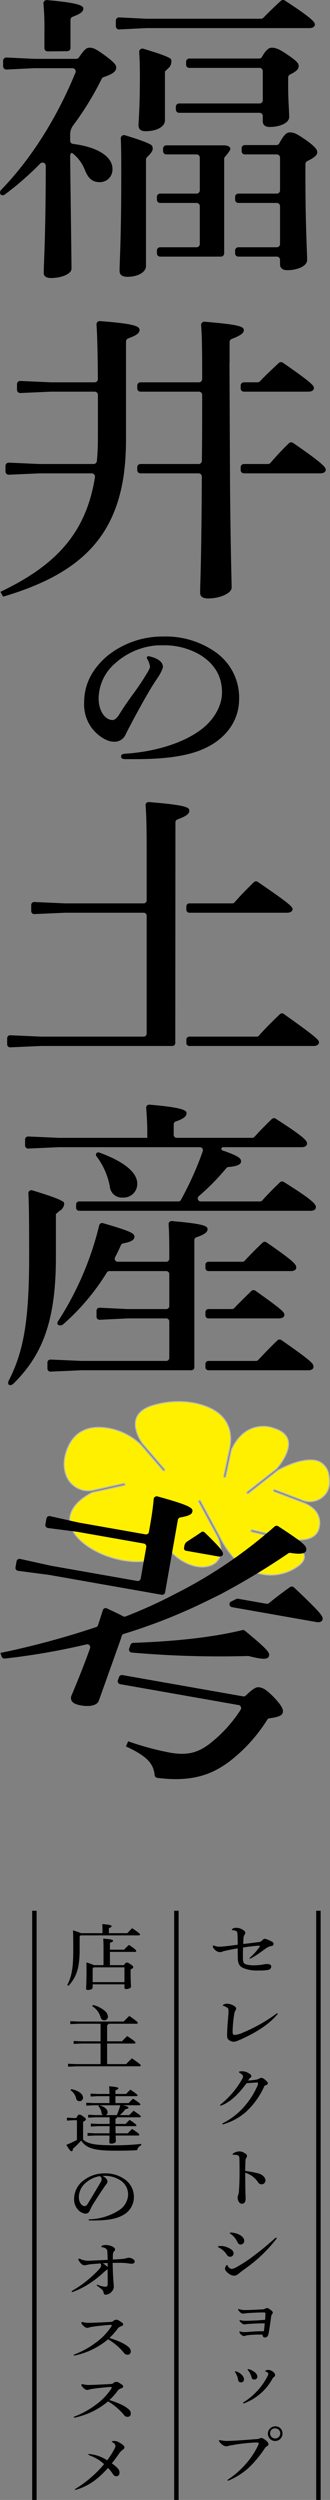
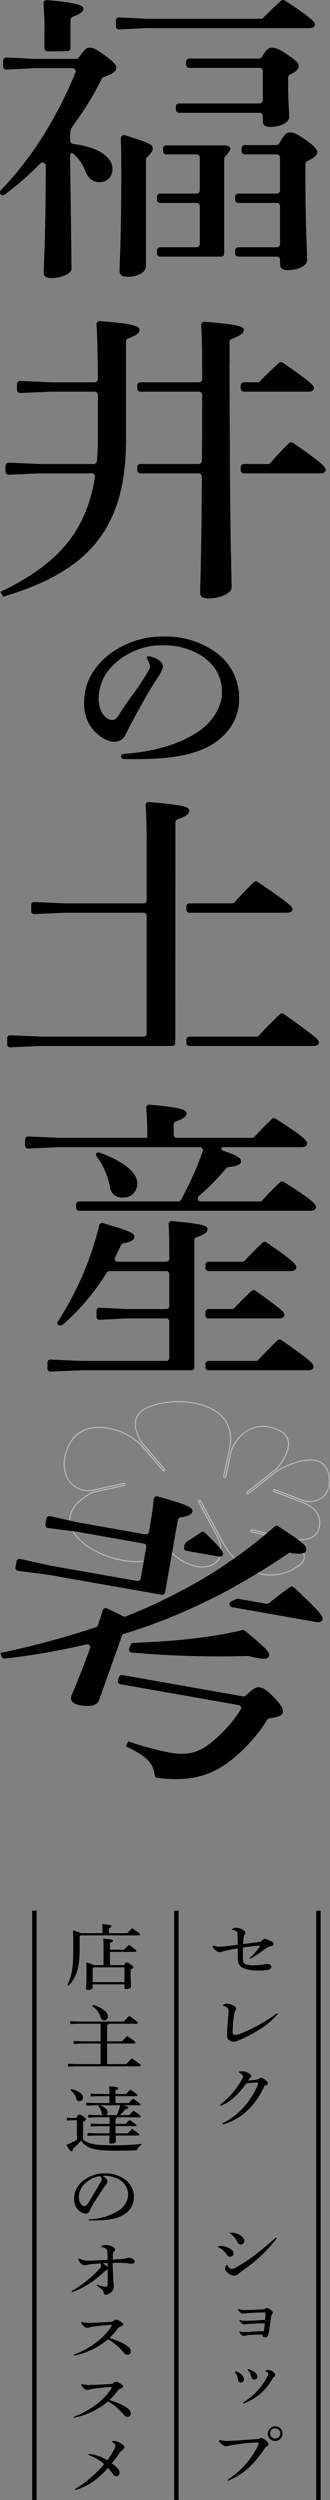
<svg xmlns="http://www.w3.org/2000/svg" width="90.338" height="683.919" viewBox="0 0 90.338 683.919">
  <rect x="0" y="0" width="90.338" height="683.919" fill="#808080" stroke="none" />
  <defs>
    <style>.cls-1{fill:#fff000;}.cls-2{fill:#b9bdb7;}</style>
  </defs>
  <g id="レイヤー_2" data-name="レイヤー 2">
    <g id="レイヤー_1-2" data-name="レイヤー 1">
      <g id="top_logo">
        <path d="M63.479,527.893c0-.098.065-.195.218-.273a2.266,2.266,0,0,1,.962-.233,3.494,3.494,0,0,1,1.749.506c.481.272.744.564.744.856a.68.68,0,0,1-.175.487,1.63,1.63,0,0,0-.306.818c-.044.584-.066,1.071-.088,1.772,1.531-.175,3.04-.37,4.286-.526a1.143,1.143,0,0,0,.656-.253c.59-.545.744-.642.875-.642a1.924,1.924,0,0,1,.503.097,8.104,8.104,0,0,1,1.728.798.576.576,0,0,1-.219,1.051,3.877,3.877,0,0,0-1.706.74c-.525.37-1.027.74-1.552,1.11a21.765,21.765,0,0,1-2.34,1.48.981.981,0,0,1-.372.156.103.103,0,0,1-.109-.117c0-.058.044-.117.175-.233a16.651,16.651,0,0,0,2.515-2.843.481.481,0,0,0,.109-.253c0-.078-.044-.098-.197-.098q-.459,0-1.05.059c-.94.098-2.23.253-3.345.428-.044.584-.044,1.227-.044,1.811V535.603c.022,1.266.197,1.538.831,1.792a7.834,7.834,0,0,0,2.427.253,13.041,13.041,0,0,0,2.274-.214,7.514,7.514,0,0,1,1.05-.137c.809,0,1.181.292,1.181.682a.976.976,0,0,1-.809.915,11.54,11.54,0,0,1-2.668.175,9.788,9.788,0,0,1-4.132-.643c-1.093-.487-1.509-1.168-1.553-2.745-.021-.857-.021-1.772-.021-2.667-1.378.233-2.471.448-3.717.74a3.145,3.145,0,0,0-.525.175,1.538,1.538,0,0,1-.612.117,1.433,1.433,0,0,1-.743-.175,2.71,2.71,0,0,1-.94-.798,1.118,1.118,0,0,1-.284-.604.195.195,0,0,1,.197-.214.741.741,0,0,1,.328.078,3.1,3.1,0,0,0,1.421.214,9.626,9.626,0,0,0,1.203-.078c1.203-.117,2.711-.312,3.674-.448,0-.525,0-1.148-.022-1.713,0-.525-.044-1.11-.087-1.558a.608.608,0,0,0-.306-.448,2.357,2.357,0,0,0-.896-.253C63.544,528.029,63.479,527.99,63.479,527.893Z" />
        <path d="M75.833,551.191c-2.077,2.415-5.182,4.615-9.993,6.776-.328.136-.525.214-.787.331a3.563,3.563,0,0,1-1.071.272,2.328,2.328,0,0,1-1.378-.526c-.306-.272-.437-.525-.437-1.324,0-.974.109-2.784.284-4.751.065-.798.109-1.402.109-1.733a3.233,3.233,0,0,0-.044-.525.588.588,0,0,0-.24-.409,3.381,3.381,0,0,0-1.072-.545c-.153-.039-.197-.059-.197-.136,0-.078.087-.175.241-.253a2.149,2.149,0,0,1,1.006-.214,4.013,4.013,0,0,1,1.749.564c.438.234.634.487.634.798a.741.741,0,0,1-.153.448,2.555,2.555,0,0,0-.372,1.071,35.13,35.13,0,0,0-.437,4.712c0,.779.131.954.678.954a7.141,7.141,0,0,0,2.296-.701,43.676,43.676,0,0,0,8.943-5.062.584.584,0,0,1,.306-.156c.066,0,.131.039.131.097C76.029,550.958,75.964,551.036,75.833,551.191Z" />
        <path d="M70.279,569.72c-.285,0-1.291.078-2.799.195-2.34,3.213-4.57,5.199-6.844,6.075a.727.727,0,0,1-.241.059c-.087,0-.153-.039-.153-.098,0-.078.044-.136.131-.214a24.401,24.401,0,0,0,5.991-7.087,1.411,1.411,0,0,0,.153-.604.571.571,0,0,0-.197-.428,4.12,4.12,0,0,0-.7-.545c-.131-.078-.219-.137-.219-.214,0-.059.044-.117.197-.156a3.025,3.025,0,0,1,.678-.059,3.218,3.218,0,0,1,1.596.409c.7.389.918.623.918.915a.488.488,0,0,1-.24.448c-.197.117-.306.233-.612.779.722-.059,1.377-.136,2.077-.234a2.71,2.71,0,0,0,1.028-.37.931.931,0,0,1,.481-.156.903.903,0,0,1,.481.136,4.607,4.607,0,0,1,.962.759c.284.272.35.428.35.604,0,.234-.197.448-.546.526a.522.522,0,0,0-.416.272,21.394,21.394,0,0,1-5.007,7.009,16.106,16.106,0,0,1-5.969,3.33,1.152,1.152,0,0,1-.35.097.142.142,0,0,1-.153-.136c0-.078.065-.136.175-.195a19.511,19.511,0,0,0,6.319-5.14,21.055,21.055,0,0,0,2.908-4.653,2.454,2.454,0,0,0,.372-1.129C70.65,569.778,70.584,569.72,70.279,569.72Z" />
-         <path d="M70.672,594.575a3.182,3.182,0,0,1,1.181.565,1.921,1.921,0,0,1,.831,1.324,1.083,1.083,0,0,1-2.033.545,6.459,6.459,0,0,0-3.521-2.609c0,1.908.022,3.758.065,5.802.022.409.044.818.044,1.246,0,.954-.372,1.441-.984,1.441-.481,0-.896-.312-1.115-1.11a2.087,2.087,0,0,1-.087-.467,2.144,2.144,0,0,1,.109-.682,4.956,4.956,0,0,0,.262-1.44c.109-1.519.153-3.096.153-4.79,0-1.402,0-2.648-.044-3.952-.022-.721-.306-.954-1.465-.954-.285,0-.394-.059-.394-.175,0-.059.043-.117.175-.214a3.212,3.212,0,0,1,1.662-.545,2.754,2.754,0,0,1,1.487.487c.438.253.612.487.612.74a.808.808,0,0,1-.153.487,1.331,1.331,0,0,0-.241.584c-.065.954-.087,1.986-.087,3.057A28.033,28.033,0,0,1,70.672,594.575Z" />
        <path d="M62.123,616.88a5.582,5.582,0,0,0-2.23-2.025c-.175-.078-.24-.156-.24-.234,0-.058.043-.097.175-.117a5.568,5.568,0,0,1,.787-.059,3.835,3.835,0,0,1,1.356.273c1.377.487,1.968,1.09,1.968,1.733a.928.928,0,0,1-.94.935A.991.991,0,0,1,62.123,616.88Zm8.659.856a47.399,47.399,0,0,1-4.154,3.271c-.438.312-.896.682-1.377,1.071a1.832,1.832,0,0,1-1.29.487,2.777,2.777,0,0,1-1.487-.681c-.656-.526-.875-.896-.875-1.227a1.457,1.457,0,0,1,.219-.681c.175-.272.263-.351.328-.351s.087.02.131.117a1.475,1.475,0,0,0,1.159.974,3.709,3.709,0,0,0,1.531-.623,36.716,36.716,0,0,0,4.963-3.329c2.034-1.539,3.346-2.648,5.292-4.381.175-.156.262-.214.372-.214a.142.142,0,0,1,.153.136c0,.059-.044.156-.197.331A40.773,40.773,0,0,1,70.781,617.737Zm-5.794-4.381a5.482,5.482,0,0,0-1.88-2.239c-.153-.078-.219-.117-.219-.214,0-.078.131-.136.35-.136a5.756,5.756,0,0,1,1.465.253c1.181.351,2.165,1.149,2.165,2.044a1.005,1.005,0,0,1-1.006.974C65.468,614.038,65.228,613.843,64.987,613.356Z" />
        <path d="M70.738,638.681a24.582,24.582,0,0,0-2.908.175,3.404,3.404,0,0,0-.59.117,1.293,1.293,0,0,1-.459.098,1.035,1.035,0,0,1-.438-.137,1.879,1.879,0,0,1-.744-.759.627.627,0,0,1-.065-.272.098.098,0,0,1,.109-.097.793.793,0,0,1,.219.058,3.662,3.662,0,0,0,1.159.136c.35,0,.875-.039,1.268-.078.896-.078,2.449-.156,3.193-.156h.765c.109-.896.175-1.616.219-2.161h-.569c-.962,0-2.667.078-4.111.175-.218.019-.328.039-.459.058a2.409,2.409,0,0,1-.416.059,1.068,1.068,0,0,1-.394-.098,2.637,2.637,0,0,1-.875-.778.298.298,0,0,1-.087-.195.098.098,0,0,1,.109-.098,1.215,1.215,0,0,1,.306.059,5.398,5.398,0,0,0,1.312.117c.94,0,2.23-.058,3.389-.117.459-.039.918-.078,1.115-.097.263-.02.569-.039.788-.039.065-.837.087-1.305.087-1.577v-.253a.154.154,0,0,0-.109-.156,2.618,2.618,0,0,0-.547-.039c-1.246,0-3.236.097-4.242.175-.284.02-.503.058-.787.097a3.325,3.325,0,0,1-.459.039,1.025,1.025,0,0,1-.481-.136,2.644,2.644,0,0,1-.744-.74.523.523,0,0,1-.109-.272.098.098,0,0,1,.109-.097,1.126,1.126,0,0,1,.328.078,5.348,5.348,0,0,0,1.75.195c.284,0,.634,0,.962-.02,1.006-.039,2.187-.097,3.389-.156a1.661,1.661,0,0,0,.962-.253.709.709,0,0,1,.394-.117,1.377,1.377,0,0,1,.787.35c.634.448.809.643.809.915,0,.117-.044.214-.197.429a1.451,1.451,0,0,0-.263.701c-.328,2.531-.59,4.108-.722,4.731-.153.604-.459.915-.94.915-.438,0-.634-.214-.7-.759C71.547,638.681,71.066,638.681,70.738,638.681Z" />
        <path d="M65.184,651.057a5.08,5.08,0,0,0-.787-2.025.296.296,0,0,1-.087-.195.142.142,0,0,1,.153-.117,1.297,1.297,0,0,1,.35.097c1.093.37,1.968,1.305,1.968,2.064a.779.779,0,0,1-.809.876A.733.733,0,0,1,65.184,651.057Zm8.222-2.707a1.966,1.966,0,0,1,.678.117,2.309,2.309,0,0,1,1.072.817.773.773,0,0,1,.153.429.621.621,0,0,1-.306.564,1.169,1.169,0,0,0-.394.428,14.753,14.753,0,0,1-7.522,6.678.999.999,0,0,1-.415.117.137.137,0,0,1-.131-.136c0-.078.043-.117.241-.234a18.411,18.411,0,0,0,6.472-7.087,1.583,1.583,0,0,0,.197-.604c0-.253-.241-.506-.7-.643-.109-.039-.153-.078-.153-.136,0-.058.044-.097.197-.175A1.276,1.276,0,0,1,73.405,648.35ZM68.77,650.083a4.614,4.614,0,0,0-.875-1.635.392.392,0,0,1-.109-.214.134.134,0,0,1,.131-.117,1.102,1.102,0,0,1,.284.058c1.312.39,2.252,1.246,2.252,1.986a.796.796,0,0,1-.853.817C69.12,650.979,68.967,650.804,68.77,650.083Z" />
        <path d="M68.092,668.32a46.209,46.209,0,0,0-4.963.681c-.197.039-.459.098-.678.156a1.723,1.723,0,0,1-.525.078,1.635,1.635,0,0,1-.809-.253,3.275,3.275,0,0,1-1.071-1.032c-.065-.097-.109-.156-.109-.214q0-.175.197-.175a2.225,2.225,0,0,1,.394.058,9.205,9.205,0,0,0,1.531.156c.416,0,1.99-.059,2.864-.117,1.793-.117,3.564-.253,5.357-.39a1.947,1.947,0,0,0,.765-.156c.262-.136.328-.156.416-.156.306,0,.524.098,1.071.467.678.506.962.896.962,1.227a.568.568,0,0,1-.372.545,1.566,1.566,0,0,0-.612.545,29.636,29.636,0,0,1-4.679,5.607,20.02,20.02,0,0,1-5.029,3.173,1.367,1.367,0,0,1-.372.117c-.087,0-.153-.039-.153-.117,0-.078.043-.117.131-.175A24.635,24.635,0,0,0,67.48,673.849a21.552,21.552,0,0,0,3.214-4.945,1.484,1.484,0,0,0,.131-.467c0-.175-.087-.234-.787-.234C69.557,668.203,68.857,668.261,68.092,668.32Zm9.228-2.765a2.003,2.003,0,1,1-1.99-1.771A1.871,1.871,0,0,1,77.319,665.555Zm-3.367,0a1.387,1.387,0,1,0,1.377-1.227A1.303,1.303,0,0,0,73.952,665.555Z" />
        <path d="M28.056,528.865v-.817c0-.701-.022-1.149-.065-1.675,2.055.156,2.558.331,2.558.545,0,.195-.109.351-.743.564v1.382h5.051c.438-.467.809-.876,1.312-1.363,1.815,1.208,2.165,1.538,2.165,1.733,0,.136-.131.234-.35.234H22.087l-.284.253v3.699c0,5.257-1.028,7.613-3.04,9.833l-.35-.175c1.203-2.395,1.64-4.614,1.64-9.579,0-3.33-.022-4.439-.065-5.394a18.557,18.557,0,0,1,2.187.759ZM33.938,537.607c.372-.604.547-.72.722-.72.219,0,.438.059,1.093.487.612.409.722.623.722.798,0,.214-.241.389-.722.623v.779c0,2.434.109,3.407.109,3.914,0,.409-.678.662-1.356.662-.284,0-.437-.136-.437-.37v-.915H25.367v.837c0,.428-.568.701-1.356.701-.284,0-.437-.117-.437-.37,0-.506.109-1.713.109-4.498,0-.993,0-1.869-.044-2.648a12.719,12.719,0,0,1,2.077.72h2.624v-4.05c0-1.577-.022-2.473-.087-3.212,2.383.195,2.689.351,2.689.584,0,.175-.131.351-.853.584v1.869H33.96a16.241,16.241,0,0,1,1.355-1.305c1.837,1.227,1.99,1.479,1.99,1.674,0,.136-.109.234-.328.234h-6.888v3.621Zm.131.604H25.651l-.284.292v3.757h8.703Z" />
        <path d="M29.674,553.643a.582.582,0,0,1-.35.409v4.4H33.392c.437-.467.896-.935,1.443-1.441,2.056,1.382,2.252,1.616,2.252,1.811,0,.136-.131.233-.35.233h-7.413v5.627h5.204c.481-.506,1.028-1.051,1.596-1.577,2.23,1.558,2.405,1.752,2.405,1.947,0,.136-.131.233-.35.233H20.928l-2.296.097v-.798l2.296.097h6.604v-5.627H22.349l-2.187.097v-.798l2.187.097h5.182v-4.809H21.475l-2.23.097v-.798l2.23.098h12.398c.481-.526.962-1.013,1.531-1.538,2.099,1.479,2.317,1.713,2.317,1.908,0,.136-.131.234-.35.234Zm-4.198-5.14a8.044,8.044,0,0,1,3.214,1.616,2.249,2.249,0,0,1,.853,1.539.985.985,0,0,1-1.028,1.032.949.949,0,0,1-.94-.72,5.397,5.397,0,0,0-2.34-3.154Z" />
        <path d="M22.743,585.332c1.421,1.266,3.499,1.558,8.725,1.558a66.611,66.611,0,0,0,7.194-.37v.351a2.049,2.049,0,0,0-1.137,1.363c-1.706.098-3.323.136-5.969.136-5.838,0-7.916-.681-9.358-2.765a20.72,20.72,0,0,1-2.23,2.22c-.022.428-.131.701-.394.701-.263,0-.503-.272-1.421-1.752a31.727,31.727,0,0,0,2.908-1.344v-5.393H20.075l-1.75.097v-.798l1.75.098h.809c.372-.759.59-.935.809-.935.262,0,.459.058,1.093.506.678.487.721.623.721.798,0,.156-.153.39-.765.662Zm-3.236-13.805c2.077.39,3.214,1.383,3.214,2.337a.911.911,0,0,1-.984.954.839.839,0,0,1-.875-.701,3.744,3.744,0,0,0-1.553-2.278Zm15.875,7.107c.394-.428.743-.759,1.181-1.188,1.749,1.129,1.99,1.421,1.99,1.597,0,.098-.131.195-.35.195H32.014a.526.526,0,0,1-.394.409v1.402h2.777c.328-.37.678-.72,1.093-1.11,1.64,1.11,1.858,1.344,1.858,1.5,0,.117-.131.214-.35.214H31.62c0,.662.022,1.304.022,1.966h3.346a12.053,12.053,0,0,1,1.181-1.188c1.793,1.149,1.968,1.421,1.968,1.597,0,.098-.131.195-.35.195H31.664c.022.974.043,1.382.043,1.597,0,.37-.634.623-1.268.623-.35,0-.503-.136-.503-.351,0-.272.022-.759.044-1.869H26.001l-2.034.097v-.798l2.034.097h3.979c0-.662.022-1.305.022-1.966h-3.105l-2.034.117v-.818l2.034.097h3.105v-1.811H26.176l-2.034.097v-.798l2.034.097H28.209a.714.714,0,0,1-.415-.565,2.819,2.819,0,0,0-.896-1.869l.24-.253H25.629l-2.012.098v-.798l2.012.097H29.959v-1.889H26.81l-2.011.098v-.798l2.011.097H29.959a19.774,19.774,0,0,0-.087-2.103c2.187.175,2.515.331,2.515.545,0,.195-.175.331-.787.564v.993h2.93c.35-.39.7-.74,1.159-1.188,1.749,1.188,1.968,1.421,1.968,1.577,0,.117-.131.214-.35.214H31.599v1.889H35.228a15.719,15.719,0,0,1,1.203-1.207c1.771,1.168,1.99,1.402,1.99,1.597,0,.117-.109.214-.328.214h-4.395c1.268.312,1.465.467,1.465.662,0,.175-.197.292-.809.389a14.586,14.586,0,0,1-1.531,1.636Zm-3.411,0a15.192,15.192,0,0,0,.94-2.687H27.225c1.509.428,2.23,1.168,2.23,1.928a.786.786,0,0,1-.481.759Z" />
        <path d="M29.412,596.792a.912.912,0,0,1-.197.584c-.153.214-.328.409-.459.623-1.006,1.44-2.165,3.251-3.236,4.926-.372.623-.743,1.363-1.027,1.966a1.153,1.153,0,0,1-1.159.701,3.285,3.285,0,0,1-2.252-1.421,4.132,4.132,0,0,1-.787-2.687,6.246,6.246,0,0,1,2.515-4.926,9.247,9.247,0,0,1,5.86-1.986,9.064,9.064,0,0,1,5.313,1.519,5.839,5.839,0,0,1,2.667,5.042,5.526,5.526,0,0,1-2.864,4.79c-1.706,1.032-4.111,1.538-8.09,1.538H24.689c-.35,0-.438-.039-.438-.156s.065-.156.459-.175a15.725,15.725,0,0,0,8.025-2.57,5.376,5.376,0,0,0,2.34-4.108,4.63,4.63,0,0,0-2.274-4.069,7.612,7.612,0,0,0-3.98-1.129c-.284,0-.524,0-.765.02C28.953,595.721,29.412,596.286,29.412,596.792Zm-6.035.448a5.18,5.18,0,0,0-1.793,3.816c0,1.46.765,2.473,1.618,2.473.306,0,.568-.253.809-.623,1.291-2.083,2.34-3.875,3.564-5.958a1.273,1.273,0,0,0,.24-.642,1.03,1.03,0,0,0-.459-.974A7.657,7.657,0,0,0,23.377,597.24Z" />
        <path d="M28.472,621.57a28.554,28.554,0,0,1-3.564,2.862,22.835,22.835,0,0,1-4.81,2.512,1.134,1.134,0,0,1-.306.097.164.164,0,0,1-.175-.156c0-.078.044-.136.285-.272a30.183,30.183,0,0,0,4.264-2.999,28.031,28.031,0,0,0,3.04-2.901c.394-.448.459-.623.459-.974a1.37,1.37,0,0,0-.109-.526c-1.312.098-2.318.175-2.886.234-.459.078-.831.156-1.05.214a2.194,2.194,0,0,1-.481.058,1.093,1.093,0,0,1-.656-.214,3.142,3.142,0,0,1-.875-1.032,1.067,1.067,0,0,1-.175-.389c0-.098.087-.175.219-.175a.698.698,0,0,1,.35.097,4.834,4.834,0,0,0,2.208.467c.35,0,.962-.039,1.355-.058,1.334-.059,2.558-.117,3.914-.175-.022-.779-.044-1.324-.087-2.162a1.137,1.137,0,0,0-.35-.896,2.31,2.31,0,0,0-1.028-.389c-.218-.02-.262-.059-.262-.175,0-.098.065-.195.219-.272a2.37,2.37,0,0,1,.94-.175,4.393,4.393,0,0,1,1.399.233c.744.253,1.181.643,1.181.935a.567.567,0,0,1-.241.526,1.224,1.224,0,0,0-.328.798c-.043.35-.043.993-.043,1.48,1.159-.058,2.012-.097,2.58-.156a6.596,6.596,0,0,0,1.181-.214,2.466,2.466,0,0,1,.59-.117,1.89,1.89,0,0,1,.722.137c.612.253.918.545.918.896,0,.389-.306.604-.918.604a8.911,8.911,0,0,1-1.115-.136,20.434,20.434,0,0,0-2.187-.117c-.568,0-1.246.019-1.815.019.044,2.492.153,4.108.219,5.121.065.584.087.935.087,1.129a2.033,2.033,0,0,1-.612,1.674,2.284,2.284,0,0,1-1.596.779c-.328,0-.524-.156-.568-.545a1.39,1.39,0,0,0-.481-.876,8.201,8.201,0,0,0-1.203-.935c-.153-.098-.197-.156-.197-.234a.119.119,0,0,1,.131-.117.7.7,0,0,1,.197.039,7.214,7.214,0,0,0,1.99.506c.503,0,.656-.156.678-.876,0-1.266-.022-2.648-.022-3.914A8.981,8.981,0,0,0,28.472,621.57Zm1.006-2.473c-.394.02-.853.039-1.334.078a13.097,13.097,0,0,1,1.356,1.012C29.478,619.759,29.478,619.448,29.478,619.097Z" />
        <path d="M35.315,642.202a1.389,1.389,0,0,1,.481,1.071.839.839,0,0,1-.875.915,1.125,1.125,0,0,1-.984-.506,16.372,16.372,0,0,0-4.351-3.719,20.939,20.939,0,0,1-8.506,4.303,3.635,3.635,0,0,1-.722.136c-.109,0-.175-.039-.175-.117,0-.078.043-.117.197-.175a23.833,23.833,0,0,0,5.75-3.154,17.03,17.03,0,0,0,4.286-4.4.929.929,0,0,0,.175-.37c0-.097-.109-.175-.263-.175-.175,0-.372.02-.853.059-1.443.117-3.127.292-4.636.545a2.99,2.99,0,0,0-.503.137,1.194,1.194,0,0,1-.394.078,1.175,1.175,0,0,1-.678-.195,3.432,3.432,0,0,1-.831-.798.67.67,0,0,1-.153-.389.226.226,0,0,1,.219-.214,1.47,1.47,0,0,1,.372.078,6.261,6.261,0,0,0,1.509.156c.656,0,3.629-.117,6.122-.272a.714.714,0,0,0,.438-.175,1.365,1.365,0,0,1,.875-.409c.35,0,.569.078,1.465.701.328.214.437.35.437.564s-.087.351-.656.565a1.703,1.703,0,0,0-.875.642,16.532,16.532,0,0,1-2.23,2.512C32.692,640.47,34.244,641.229,35.315,642.202Z" />
        <path d="M35.315,659.193a1.389,1.389,0,0,1,.481,1.071.839.839,0,0,1-.875.915,1.125,1.125,0,0,1-.984-.506,16.372,16.372,0,0,0-4.351-3.719,20.939,20.939,0,0,1-8.506,4.303,3.636,3.636,0,0,1-.722.136c-.109,0-.175-.039-.175-.117,0-.078.043-.117.197-.175a23.833,23.833,0,0,0,5.75-3.154,17.03,17.03,0,0,0,4.286-4.4.929.929,0,0,0,.175-.37c0-.097-.109-.175-.263-.175-.175,0-.372.02-.853.059-1.443.117-3.127.292-4.636.545a2.99,2.99,0,0,0-.503.137,1.194,1.194,0,0,1-.394.078,1.175,1.175,0,0,1-.678-.195,3.432,3.432,0,0,1-.831-.798.67.67,0,0,1-.153-.389.226.226,0,0,1,.219-.214,1.47,1.47,0,0,1,.372.078,6.261,6.261,0,0,0,1.509.156c.656,0,3.629-.117,6.122-.272a.714.714,0,0,0,.438-.175,1.365,1.365,0,0,1,.875-.409c.35,0,.569.078,1.465.701.328.214.437.35.437.564s-.087.351-.656.565a1.703,1.703,0,0,0-.875.642,16.532,16.532,0,0,1-2.23,2.512C32.692,657.461,34.244,658.22,35.315,659.193Z" />
        <path d="M32.735,671.024c-.568.856-1.268,1.811-2.121,2.881,1.75,1.285,2.099,1.792,2.099,2.609a.854.854,0,0,1-.853.915c-.416,0-.634-.117-.984-.643a10.673,10.673,0,0,0-1.312-1.616,29.033,29.033,0,0,1-3.04,2.94,16.169,16.169,0,0,1-5.379,2.92,1.581,1.581,0,0,1-.481.117c-.109,0-.153-.039-.153-.097,0-.078.066-.136.35-.312a27.657,27.657,0,0,0,4.023-2.959,29.204,29.204,0,0,0,3.608-3.66,11.378,11.378,0,0,0-3.63-2.259,1.496,1.496,0,0,1-.7-.409.098.098,0,0,1,.109-.098c.087,0,.153,0,.394.02a10.755,10.755,0,0,1,4.679,1.694,21.51,21.51,0,0,0,2.143-3.427,1.146,1.146,0,0,0,.109-.525.817.817,0,0,0-.131-.429,1.68,1.68,0,0,0-.722-.564c-.109-.039-.153-.039-.153-.097,0-.059.065-.136.197-.175a1.542,1.542,0,0,1,.524-.078,2.878,2.878,0,0,1,1.05.273,7.015,7.015,0,0,1,1.421.935.918.918,0,0,1,.284.506.705.705,0,0,1-.306.584A4.808,4.808,0,0,0,32.735,671.024Z" />
        <rect x="86.559" y="522.727" width="1.215" height="161.192" />
        <rect x="47.682" y="522.727" width="1.215" height="161.192" />
        <rect x="8.805" y="522.727" width="1.215" height="161.192" />
-         <path class="cls-1" d="M85.714,420.357a3.807,3.807,0,0,0,1.693-2.604,5.177,5.177,0,0,0-1.85-5.204,8.526,8.526,0,0,0-2.452-1.43q-.093-.03-.185-.065l-.001-0-.001-0-7.866-2.993a.281.281,0,1,1,.2-.525l7.859,2.99c.02.006.073.024.159.056a5.547,5.547,0,0,0,5.108-1.077c1.099-.934,2.274-2.725,1.634-5.952a4.723,4.723,0,0,0-2.597-3.681c-4.008-1.802-11.03,2.187-11.345,2.368l-8.06,6.338a.281.281,0,0,1-.348-.442l8.058-6.336c.26-.29,4.004-4.556,3.124-7.834-.39-1.455-1.658-2.529-3.768-3.194-8.289-2.612-11.53,5.401-11.741,5.951L61.791,403.963a.281.281,0,0,1-.309.221l-.025-.004a.281.281,0,0,1-.216-.334l1.547-7.262 0-0,0-.001c.866-3.98.049-7.171-2.429-9.484-3.249-3.032-10.598-4.92-18.358-2.662-2.559.745-4.143,1.978-4.707,3.666-1.017,3.043,1.59,6.636,1.688,6.769l6.057,7.034a.281.281,0,1,1-.426.367l-6.057-7.033a16.949,16.949,0,0,0-9.816-4.645c-3.71-.457-8.563.314-10.613,6.582-1.037,3.17-.613,6.304,1.135,8.382a6.407,6.407,0,0,0,5.953,2.175l8.692-1.917a.281.281,0,0,1,.121.549l-8.678,1.914c-.438.196-7.324,3.377-6.113,8.762,1.229,5.467,10.751,10.501,19.223,10.165,2.957-.117,4.879-.827,5.714-2.11a3.099,3.099,0,0,0,.266-2.617l-.002-.008-.005-.01-2.502-7.754a.281.281,0,1,1,.535-.172l2.489,7.715c3.524,5.334,9.903,7.924,13.667,5.542,3.121-1.975,1.426-6.271.971-7.279q-.052-.108-.103-.217l-5.106-9.426a.281.281,0,0,1,.494-.268l5.11,9.434.001.003.002.002c.003.006.042.082.102.216,2.53,5.291,6.127,8.776,10.413,10.084a12.658,12.658,0,0,0,10.303-1.358c1.723-1.033,2.562-2.12,2.494-3.232-.141-2.294-4.005-4.115-4.325-4.261l-10.083-2.419a.281.281,0,0,1,.131-.547l10.109,2.425 0,0,0,0C79.18,420.961,83.28,421.928,85.714,420.357Z" />
        <path class="cls-2" d="M74.125,431.029a12.509,12.509,0,0,1-3.66-.548c-4.323-1.319-7.954-4.833-10.502-10.16-.05-.111-.084-.18-.096-.204l-.009-.018-5.105-9.426a.135.135,0,0,0-.081-.065.138.138,0,0,0-.103.011.135.135,0,0,0-.055.184l5.212,9.65c.401.888,2.229,5.406-1.024,7.465-3.823,2.42-10.302-.189-13.866-5.584a.142.142,0,0,1-.017-.035l-2.489-7.716a.138.138,0,0,0-.171-.087.136.136,0,0,0-.087.171l2.502,7.753.002.006h0a3.256,3.256,0,0,1-.278,2.753c-.861,1.324-2.823,2.056-5.83,2.176-8.535.343-18.129-4.753-19.371-10.279-1.242-5.524,5.891-8.791,6.196-8.927l8.706-1.923a.136.136,0,0,0,.103-.162.134.134,0,0,0-.162-.103l-8.691,1.917a6.552,6.552,0,0,1-6.096-2.224c-1.78-2.117-2.214-5.302-1.162-8.521,2.081-6.363,7.005-7.146,10.769-6.682a17.101,17.101,0,0,1,9.901,4.687l6.064,7.041a.135.135,0,0,0,.085.046.149.149,0,0,0,.106-.032.135.135,0,0,0,.014-.191l-6.057-7.034c-.12-.162-2.758-3.791-1.716-6.91.58-1.736,2.197-3.001,4.804-3.759,7.813-2.274,15.22-.365,18.498,2.695,2.518,2.351,3.35,5.587,2.472,9.621l-0.0 0h0L61.383,403.876a.135.135,0,0,0,.104.161.138.138,0,0,0,.161-.104l1.542-7.241a12.283,12.283,0,0,1,2.885-4.237,8.739,8.739,0,0,1,9.043-1.822c2.16.681,3.46,1.79,3.865,3.295.891,3.318-2.739,7.502-3.156,7.969L67.751,408.25a.135.135,0,1,0,.167.213l8.061-6.338c.317-.185,7.412-4.223,11.495-2.386a4.861,4.861,0,0,1,2.68,3.785c.654,3.297-.554,5.133-1.683,6.091a5.661,5.661,0,0,1-5.248,1.104c-.087-.032-.138-.049-.157-.055L75.2,407.672a.129.129,0,0,0-.103.002.136.136,0,0,0,.006.251l7.866,2.992.008.003c.057.021.114.041.171.06a8.677,8.677,0,0,1,2.502,1.458,5.314,5.314,0,0,1,1.899,5.342A3.947,3.947,0,0,1,85.793,420.48c-2.509,1.619-6.648.622-6.69.612l-10.108-2.426a.136.136,0,0,0-.063.264l10.083,2.419c.463.209,4.292,2.034,4.436,4.395.072,1.17-.791,2.303-2.565,3.366A13.124,13.124,0,0,1,74.125,431.029Zm-14.007-11.061.008.015c0,0,.04.078.102.214,2.51,5.249,6.08,8.71,10.323,10.005a12.515,12.515,0,0,0,10.186-1.343c1.673-1.002,2.488-2.045,2.424-3.098-.137-2.229-4.073-4.061-4.24-4.138l-10.056-2.41a.426.426,0,0,1-.315-.515.43.43,0,0,1,.513-.316L79.172,420.809c.041.01,4.079.965,6.463-.574h0a3.666,3.666,0,0,0,1.629-2.509,5.039,5.039,0,0,0-1.802-5.066,8.365,8.365,0,0,0-2.408-1.404c-.058-.019-.122-.042-.185-.064h0l-.008-.003-7.861-2.99a.427.427,0,1,1,.305-.797l7.857,2.989c.013.004.069.022.158.055a5.434,5.434,0,0,0,4.963-1.051c1.069-.909,2.212-2.654,1.585-5.813a4.586,4.586,0,0,0-2.514-3.576c-3.949-1.774-10.918,2.191-11.212,2.361l-8.043,6.326a.414.414,0,0,1-.316.088.427.427,0,0,1-.212-.759l8.058-6.336c.144-.164,3.939-4.457,3.073-7.682-.377-1.403-1.612-2.444-3.671-3.092a8.352,8.352,0,0,0-8.756,1.757,12.011,12.011,0,0,0-2.805,4.106l-1.536,7.219a.422.422,0,0,1-.469.335c-.005-0-.035-.006-.041-.007a.426.426,0,0,1-.325-.505l1.546-7.258.001-.005c.854-3.927.052-7.071-2.386-9.347-3.218-3.004-10.51-4.871-18.218-2.628-2.511.73-4.061,1.933-4.609,3.573-.995,2.977,1.558,6.488,1.667,6.636l6.051,7.025a.427.427,0,0,1-.647.558l-6.057-7.034a16.8,16.8,0,0,0-9.723-4.596c-3.656-.45-8.437.309-10.456,6.483-1.021,3.122-.607,6.204,1.108,8.243a6.271,6.271,0,0,0,5.821,2.125l8.681-1.915a.427.427,0,0,1,.184.833l-8.678,1.914c-.267.123-7.193,3.293-6.003,8.588,1.216,5.406,10.668,10.386,19.075,10.051,2.907-.116,4.79-.803,5.597-2.044a2.971,2.971,0,0,0,.253-2.484.177.177,0,0,1-.01-.04l-2.501-7.741a.427.427,0,1,1,.812-.263l2.483,7.697c3.482,5.256,9.765,7.819,13.456,5.482.535-.338,3.094-2.272.916-7.096l-.102-.215-5.102-9.419a.427.427,0,1,1,.751-.406l5.11,9.434Z" />
        <path d="M58.507,178.07a23.604,23.604,0,0,0-13.756-3.936,24.112,24.112,0,0,0-15.171,5.143c-4.339,3.616-6.539,7.93-6.539,12.822a10.826,10.826,0,0,0,2.079,7.057c2.004,2.593,4.463,3.754,6.011,3.754a3.273,3.273,0,0,0,3.258-1.978c.731-1.552,5.939-11.435,8.468-15.057l.171-.275a11.589,11.589,0,0,0,1.551-2.943c.212-2.029-2.549-2.857-3.746-3.119a.504.504,0,0,0-.558.154.471.471,0,0,0,.003.541,5.625,5.625,0,0,1,.782,2.066c.015.283-.061.549-.569,1.454a68.173,68.173,0,0,1-4.107,6.193c-1.11,1.529-2.257,3.11-3.799,5.599-.631.968-1.216,1.438-1.788,1.438-1.867,0-3.799-2.236-3.799-5.977a12.837,12.837,0,0,1,4.468-9.491,19.269,19.269,0,0,1,9.995-4.787,14.34,14.34,0,0,1,1.599-.174c.645-.012,1.359-.02,2.082-.02a19.223,19.223,0,0,1,9.977,2.826c3.807,2.516,5.657,5.822,5.657,10.105,0,3.638-2.237,7.553-5.839,10.215-4.767,3.542-12.17,5.909-20.306,6.492-.764.038-1.487.073-1.487.777,0,.729.803.729,1.448.729h2.568c9.86,0,16.282-1.225,20.825-3.973,4.819-2.925,7.473-7.365,7.473-12.502A15.217,15.217,0,0,0,58.507,178.07Z" />
        <path d="M32.636,8.053l7.418-.367h44.668c.927,0,1.483-.412,1.483-.99,0-.723-1.23-1.993-8.225-6.551a.901.901,0,0,0-1.088.08c-1.668,1.509-3.268,3.075-4.798,4.643a.864.864,0,0,1-.621.261H40.054L32.636,4.763a.88.88,0,0,0-.923.878V7.175A.88.88,0,0,0,32.636,8.053Z" />
        <path d="M12.159,13.18a.88.88,0,0,0,.889.879l5.377-.056a.879.879,0,0,0,.87-.879V5.42a.89.89,0,0,1,.588-.829c2.375-.876,2.933-1.5,2.933-2.265,0-.871-1.793-1.59-9.971-2.302A.879.879,0,0,0,11.896.98a72.225,72.225,0,0,1,.264,7.449Z" />
        <path d="M86.854,41.665c0-.66-.463-1.485-3.151-3.381-2.595-1.814-3.336-2.062-4.355-2.062-.873,0-1.581.585-2.899,2.994a.895.895,0,0,1-.776.47H67.022a.879.879,0,0,0-.879.879v.797a.879.879,0,0,0,.879.879h8.759a.879.879,0,0,1,.879.88v8.962a.879.879,0,0,1-.879.879H65.241a.879.879,0,0,0-.879.879v.798a.879.879,0,0,0,.879.88H75.78a.879.879,0,0,1,.879.879V66.765a.88.88,0,0,1-.879.88H65.241a.879.879,0,0,0-.879.879v.798a.879.879,0,0,0,.879.879H75.78a.879.879,0,0,1,.879.879v1.265c0,.99.741,1.567,1.946,1.567,2.78,0,5.468-1.072,5.468-2.804,0-2.227-.463-9.484-.463-22.515V44.866a.895.895,0,0,1,.517-.799C86.141,43.109,86.854,42.352,86.854,41.665Z" />
        <path d="M44.641,40.643v.72a.879.879,0,0,0,.879.879h8.296a.879.879,0,0,1,.879.88v8.962a.879.879,0,0,1-.879.879H43.833a.879.879,0,0,0-.879.879v.798a.879.879,0,0,0,.879.88h9.984a.879.879,0,0,1,.879.879V66.765a.88.88,0,0,1-.879.88H43.833a.879.879,0,0,0-.879.879v.798a.879.879,0,0,0,.879.879h16.656a.879.879,0,0,0,.879-.879V43.468a.866.866,0,0,1,.221-.582,11.253,11.253,0,0,0,1.355-1.785c.412-.784-.413-1.338-1.642-1.338H45.521A.88.88,0,0,0,44.641,40.643Z" />
        <path d="M1.317,53.212a81.836,81.836,0,0,0,9.697-8.471.88.88,0,0,1,1.514.61c-.035,20.421-.554,26.594-.554,29.304,0,.99.741,1.402,2.039,1.402,2.688,0,5.561-1.072,5.561-2.557,0-2.144-.371-29.442-.371-30.597,0-1.155.458-1.147.677-.967a10.94,10.94,0,0,1,3.401,4.679c.926,2.309,2.131,3.216,3.985,3.216a3.442,3.442,0,0,0,3.521-3.629c0-3.107-3.545-5.906-10.803-6.836a.885.885,0,0,1-.781-.867V36.77a4.134,4.134,0,0,1,.828-2.467,82.595,82.595,0,0,0,7.811-12.754.918.918,0,0,1,.534-.455c2.833-.937,3.431-1.732,3.431-2.603,0-.659-.37-1.319-3.058-3.299-2.502-1.814-3.244-2.144-4.17-2.144-.881,0-1.343.298-2.977,2.663a.896.896,0,0,1-.729.389l-1.576 0H9.379l-7.604-.368a.879.879,0,0,0-.922.878v1.535a.879.879,0,0,0,.922.878l7.604-.368H19.834a.889.889,0,0,1,.821,1.222C15.415,32.642,8.288,43.744.204,52.057c0,0-.459.686,0,1.163C.664,53.698,1.317,53.212,1.317,53.212Z" />
        <path d="M34.864,75.727c2.873,0,5.097-1.237,5.097-2.969V43.666a.879.879,0,0,1,.242-.606l.777-.818c1.134-1.168.84-2.01.613-2.367a.824.824,0,0,0-.279-.27c-.984-.593-2.953-1.33-7.103-2.606a.884.884,0,0,0-1.143.878c.127,2.975.127,5.321.127,9.973,0,17.731-.463,23.834-.463,26.226C32.733,75.149,33.382,75.727,34.864,75.727Z" />
        <path d="M71.054,28.305H49.023a.879.879,0,0,0-.879.879v.797a.879.879,0,0,0,.879.879H71.054a.879.879,0,0,1,.88.879v1.43c0,.99.648,1.567,1.853,1.567,2.78,0,5.375-1.072,5.375-2.721,0-1.402-.278-4.784-.278-8.33V21.187a.896.896,0,0,1,.506-.794c1.744-.86,2.366-1.484,2.366-2.315,0-.659-.278-1.237-2.966-3.052-2.502-1.732-3.428-1.979-4.448-1.979-.689,0-1.537.57-2.62,2.502a.898.898,0,0,1-.773.467H51.823a.88.88,0,0,0-.879.88v.798a.879.879,0,0,0,.879.879H71.054a.879.879,0,0,1,.88.879V27.425A.88.88,0,0,1,71.054,28.305Z" />
-         <path d="M39.869,35.893c3.058,0,5.282-1.237,5.282-2.969V19.563l1.019-.99c.886-.761.917-2.297.463-2.557-.937-.606-2.969-1.351-7.392-2.685a.883.883,0,0,0-1.137.9c.125,1.892.188,3.629.188,6.816,0,8.824-.371,11.959-.371,13.196C37.922,35.315,38.478,35.893,39.869,35.893Z" />
        <path d="M66.764,107.147H84.444c.927,0,1.483-.412,1.483-.99,0-.645-.353-1.289-8.49-6.93a.906.906,0,0,0-1.118.078c-1.902,1.766-3.598,3.364-5.149,5.012a.865.865,0,0,1-.632.273H66.764a.879.879,0,0,0-.879.879v.797A.88.88,0,0,0,66.764,107.147Z" />
        <path d="M33.938,129.497l.278-2.556c.185-2.145.278-4.371.278-6.763V93.418a.889.889,0,0,1,.589-.829c2.4-.877,3.118-1.506,3.118-2.348,0-.956-1.298-1.681-10.836-2.399a.882.882,0,0,0-.949.936c.153,2.149.298,5.395.379,14.915a.889.889,0,0,1-.88.898H13.92l-8.349-.371a.879.879,0,0,0-.919.879v1.542a.879.879,0,0,0,.919.879l8.349-.371h12.002a.879.879,0,0,1,.879.879V119.436c0,2.35-.073,4.568-.285,6.714a.884.884,0,0,1-.883.791H10.769l-8.348-.371a.879.879,0,0,0-.919.879v1.542a.879.879,0,0,0,.919.879l8.348-.371H25.123a.892.892,0,0,1,.877,1.026c-2.432,15.284-10.656,24.124-25.888,31.386l.741,1.32C20.963,157.291,31.435,147.806,33.938,129.497Z" />
        <path d="M80.224,121.166a.883.883,0,0,0-1.11.074c-1.582,1.519-3.448,3.473-5.068,5.392a.867.867,0,0,1-.665.309H66.764a.879.879,0,0,0-.879.879v.797a.879.879,0,0,0,.879.879H87.688c.927,0,1.483-.412,1.483-.99C89.17,127.863,88.463,126.825,80.224,121.166Z" />
        <path d="M66.744,90.323c0-1.035-1.467-1.532-10.731-2.306a.882.882,0,0,0-.955.941c.213,2.819.286,5.994.286,13.489v1.265a.879.879,0,0,1-.88.879H38.453a.879.879,0,0,0-.879.879v.797a.88.88,0,0,0,.879.88H54.465a.88.88,0,0,1,.88.88c-0,6.014-.004,12.028-.081,18.043a.883.883,0,0,1-.883.871H38.453a.879.879,0,0,0-.879.879v.797a.879.879,0,0,0,.879.879H54.369a.889.889,0,0,1,.88.894c-.098,23.492-.46,28.996-.46,31.765,0,1.072.741,1.567,2.224,1.567,3.151,0,6.394-1.402,6.394-2.969,0-2.622-.258-7.852-.443-28.8L62.819,99.297h.033V93.564a.892.892,0,0,1,.569-.822C66.015,91.721,66.744,91.094,66.744,90.323Z" />
        <path d="M39.338,283.592H11.233l-8.423-.375a.809.809,0,0,0-.845.808v1.69a.809.809,0,0,0,.845.808l8.423-.374h35.945a.809.809,0,0,0,.809-.808l.038-60.397a.821.821,0,0,1,.542-.761c2.605-.96,3.258-1.594,3.258-2.445,0-.959-1.478-1.53-11.09-2.315a.812.812,0,0,0-.879.862c.218,2.883.293,6.18.293,12.422V246.331a.809.809,0,0,1-.809.809H17.813l-8.423-.375a.809.809,0,0,0-.845.808v1.69a.809.809,0,0,0,.845.808l8.423-.375H39.338a.809.809,0,0,1,.809.809v32.279A.809.809,0,0,1,39.338,283.592Z" />
        <path d="M70.545,241.251a.818.818,0,0,0-1.029.079c-1.815,1.772-3.735,3.711-5.318,5.536a.787.787,0,0,1-.601.273h-11.77a.809.809,0,0,0-.809.809v.939a.809.809,0,0,0,.809.809h26.779c.926,0,1.483-.412,1.483-.99C80.089,248.06,79.111,247.098,70.545,241.251Z" />
        <path d="M87.317,285.159c0-.646-.624-1.373-9.646-7.776a.811.811,0,0,0-1.024.057c-1.859,1.75-4.019,3.901-5.776,5.885a.789.789,0,0,1-.597.267H51.827a.809.809,0,0,0-.809.809v.94a.809.809,0,0,0,.809.809H85.835C86.761,286.149,87.317,285.736,87.317,285.159Z" />
        <path d="M50.91,424.243l8.813,1.554c.732.129,1.229-.119,1.309-.575.112-.633-.494-1.648-5.037-6.016a.669.669,0,0,0-.843-.079c-1.041.726-2.947,1.961-3.923,2.589a1.665,1.665,0,0,0-.739,1.116l-.114.648A.658.658,0,0,0,50.91,424.243Z" />
        <path d="M49.37,415.129c2.52-.442,3.172-.89,3.305-1.648.166-.941-.757-1.684-9.561-4.105a.827.827,0,0,0-1.041.725c-.201,2.327-.471,4.269-1.088,7.767l-.216,1.223a.82.82,0,0,1-.95.666L21.553,416.535l-7.851-1.763a.82.82,0,0,0-.988.658l-.289,1.638a.82.82,0,0,0,.703.956l7.981,1.029,18.266,3.221a.82.82,0,0,1,.665.95L38.521,431.843a.82.82,0,0,1-.95.666l-23.651-4.17-8.401-1.862a.821.821,0,0,0-.986.659l-.289,1.641a.82.82,0,0,0,.701.956l8.531,1.123,30.773,5.426a.82.82,0,0,0,.95-.665l.301-1.709-.003-.001,1.805-10.234.003.001.444-2.518-.003-.001.945-5.358A.832.832,0,0,1,49.37,415.129Z" />
        <path d="M81.098,346.745c0-.805-.619-1.69-8.155-6.877a.831.831,0,0,0-1.037.07c-1.706,1.613-3.452,3.383-4.935,4.982a.802.802,0,0,1-.594.257H57.059a.82.82,0,0,0-.82.82v.917a.82.82,0,0,0,.82.82H79.615C80.634,347.734,81.098,347.322,81.098,346.745Z" />
        <path d="M68.829,353.166c-1.798,1.745-3.271,3.205-4.728,4.71a.818.818,0,0,1-.588.25H57.059a.82.82,0,0,0-.82.82v.917a.82.82,0,0,0,.82.82h19.312c.927,0,1.483-.412,1.483-.989,0-.725-.705-1.449-7.961-6.609A.845.845,0,0,0,68.829,353.166Z" />
-         <path d="M2.497,378.865c.456.299,1.126-.286,1.126-.286,7.877-7.753,11.677-16.989,11.677-34.556V332.146l1.019-.906c.991-.427,1.764-2.27.834-2.557-1.036-.692-3.362-1.527-8.326-3.04a.819.819,0,0,0-1.059.824c.141,2.706.211,6.286.211,17.061,0,17.32-1.39,26.062-5.653,34.309C2.325,377.837,2.041,378.566,2.497,378.865Z" />
        <path d="M33.107,340.625a.83.83,0,0,1,.604-.473c2.11-.398,3.089-.891,3.089-1.82,0-.955-1.123-1.526-8.623-3.717a.814.814,0,0,0-1.022.596,84.874,84.874,0,0,1-11.299,26.296s-.41.68.152.997a1.296,1.296,0,0,0,1.239-.172,61.928,61.928,0,0,0,11.997-14.207.808.808,0,0,1,.691-.39H45.525a.82.82,0,0,1,.82.82v8.751a.82.82,0,0,1-.82.82H34.946l-7.666-.37a.82.82,0,0,0-.86.819V360.234a.82.82,0,0,0,.86.819l7.666-.371H45.525a.82.82,0,0,1,.82.82v9.989a.82.82,0,0,1-.82.82H22.343l-8.504-.375a.82.82,0,0,0-.856.819v1.666a.82.82,0,0,0,.856.819l8.504-.375H52.385a.82.82,0,0,0,.82-.82v-1.736H53.203V360.682h.002v-2.557H53.203v-10.391h.002v-2.557H53.203v-5.918a.832.832,0,0,1,.576-.781c2.475-.824,3.039-1.517,3.039-2.208,0-.875-.95-1.444-9.771-2.224a.82.82,0,0,0-.895.87c.181,2.387.193,5.278.193,9.432a.828.828,0,0,1-.82.829H32.221a.816.816,0,0,1-.726-1.194C32.052,342.901,32.599,341.782,33.107,340.625Z" />
        <path d="M33.679,327.62a3.723,3.723,0,0,0,3.892-3.794c0-4.229-6.702-7.206-10.438-8.537a.651.651,0,0,0-.728,1.018,19.796,19.796,0,0,1,3.66,8.261A3.305,3.305,0,0,0,33.679,327.62Z" />
        <path d="M85.824,373.879c0-.807-.444-1.457-8.799-7.279a.846.846,0,0,0-1.053.07c-1.853,1.755-3.575,3.569-5.29,5.385a.818.818,0,0,1-.595.257H57.059a.82.82,0,0,0-.82.82v.916a.82.82,0,0,0,.82.82H84.434C85.361,374.868,85.824,374.455,85.824,373.879Z" />
        <path d="M86.473,330.25c0-.807-.709-1.849-8.8-6.908a.852.852,0,0,0-1.032.107c-1.79,1.73-3.084,2.984-4.84,4.953a.837.837,0,0,1-.616.281H54.948a.819.819,0,0,1-.538-1.435,63.782,63.782,0,0,0,7.555-7.688.856.856,0,0,1,.59-.303c2.506-.193,3.436-.754,3.436-1.542,0-.774-.54-1.428-5.078-2.988a.456.456,0,0,1,.143-.888H82.58c.927,0,1.483-.412,1.483-.99,0-.805-.972-1.925-8.611-6.816a.853.853,0,0,0-1.042.104c-1.791,1.74-3.141,3.102-4.741,4.87a.832.832,0,0,1-.611.274h-20.688a.82.82,0,0,1-.82-.82v-2.877a.832.832,0,0,1,.568-.779c2.392-.824,2.954-1.52,2.954-2.287,0-.875-1.724-1.597-10.16-2.312a.826.826,0,0,0-.892.88c.159,2.191.302,4.05.302,6.794v1.402H16.134l-8.41-.374a.82.82,0,0,0-.857.819V313.393a.82.82,0,0,0,.857.819l8.41-.374H54.732a.825.825,0,0,1,.778,1.096c-.825,2.337-1.729,4.621-2.771,6.904-.954,2.16-2.07,4.321-3.197,6.414a.82.82,0,0,1-.724.431l-27.161-0a.82.82,0,0,0-.82.82v.917a.82.82,0,0,0,.82.82H84.99C86.009,331.24,86.473,330.828,86.473,330.25Z" />
        <path d="M80.458,434.254a.847.847,0,0,0-1.056-.075c-2.182,1.547-3.863,2.845-5.775,4.396a.83.83,0,0,1-.662.174l-7.791-1.374a.82.82,0,0,0-.504.071l-1.393.683a.82.82,0,0,0,.219,1.545L86.671,443.761c.912.161,1.532-.149,1.646-.798C88.457,442.169,87.665,441.05,80.458,434.254Z" />
        <path d="M71.01,461.601c-.785-.138-1.565.183-3.718,2.256a.843.843,0,0,1-.72.227L33.5,458.253a.82.82,0,0,0-.915.533l-.312.875a.82.82,0,0,0,.63,1.083l32.427,5.718a.827.827,0,0,1,.556,1.254A37.119,37.119,0,0,1,57.041,477.311c-3.239,2.36-6.163,2.933-10.544,2.16a78.904,78.904,0,0,1-11.405-3.099l-.623,1.397c5.776,2.663,7.552,4.694,7.864,7.838a.848.848,0,0,0,.723.766c8.875,1.126,14.385-.565,19.44-4.247a43.256,43.256,0,0,0,10.667-11.671.827.827,0,0,1,.578-.366c2.432-.347,3.523-.732,3.687-1.66.129-.731-.17-1.704-2.473-4.121C72.883,462.183,72.013,461.778,71.01,461.601Z" />
        <path d="M33.344,447.513a.81.81,0,0,1,.539-.522,152.158,152.158,0,0,0,22.031-8.652l3.912-1.905a196.512,196.512,0,0,0,19.104-11.48.835.835,0,0,1,.594-.124c3.039.498,4.159.119,4.311-.745.196-1.11-.56-1.91-7.667-6.545a.823.823,0,0,0-.992.07,128.565,128.565,0,0,1-24.75,17.165L46.391,436.863c-3.833,1.94-7.89,3.761-11.999,5.351a.813.813,0,0,1-.688-.045c-1.097-.596-2.551-1.268-4.432-2.157a.816.816,0,0,0-1.136.5c-.401,1.342-.852,2.714-1.308,4.09a.829.829,0,0,1-.52.526A229.997,229.997,0,0,1,.114,452.199l.345.985a.833.833,0,0,0,.878.547,186.478,186.478,0,0,0,22.353-3.879.814.814,0,0,1,.961,1.064c-1.608,4.513-3.433,9.067-5.176,13.155-.244,1.381.569,2.11,2.668,2.48,2.057.363,4.287.188,4.89-1.226l5.839-16.384Z" />
        <path d="M35.721,449.986l-.359,1.007a.826.826,0,0,0,.701,1.1,274.867,274.867,0,0,0,31.832.942.818.818,0,0,1,.219.025c4.232,1.067,5.366.928,5.565-.2.155-.877-.995-2.066-6.63-6.738a.821.821,0,0,0-.713-.17c-8.883,2.163-19.486,3.115-29.877,3.492A.815.815,0,0,0,35.721,449.986Z" />
      </g>
    </g>
  </g>
</svg>